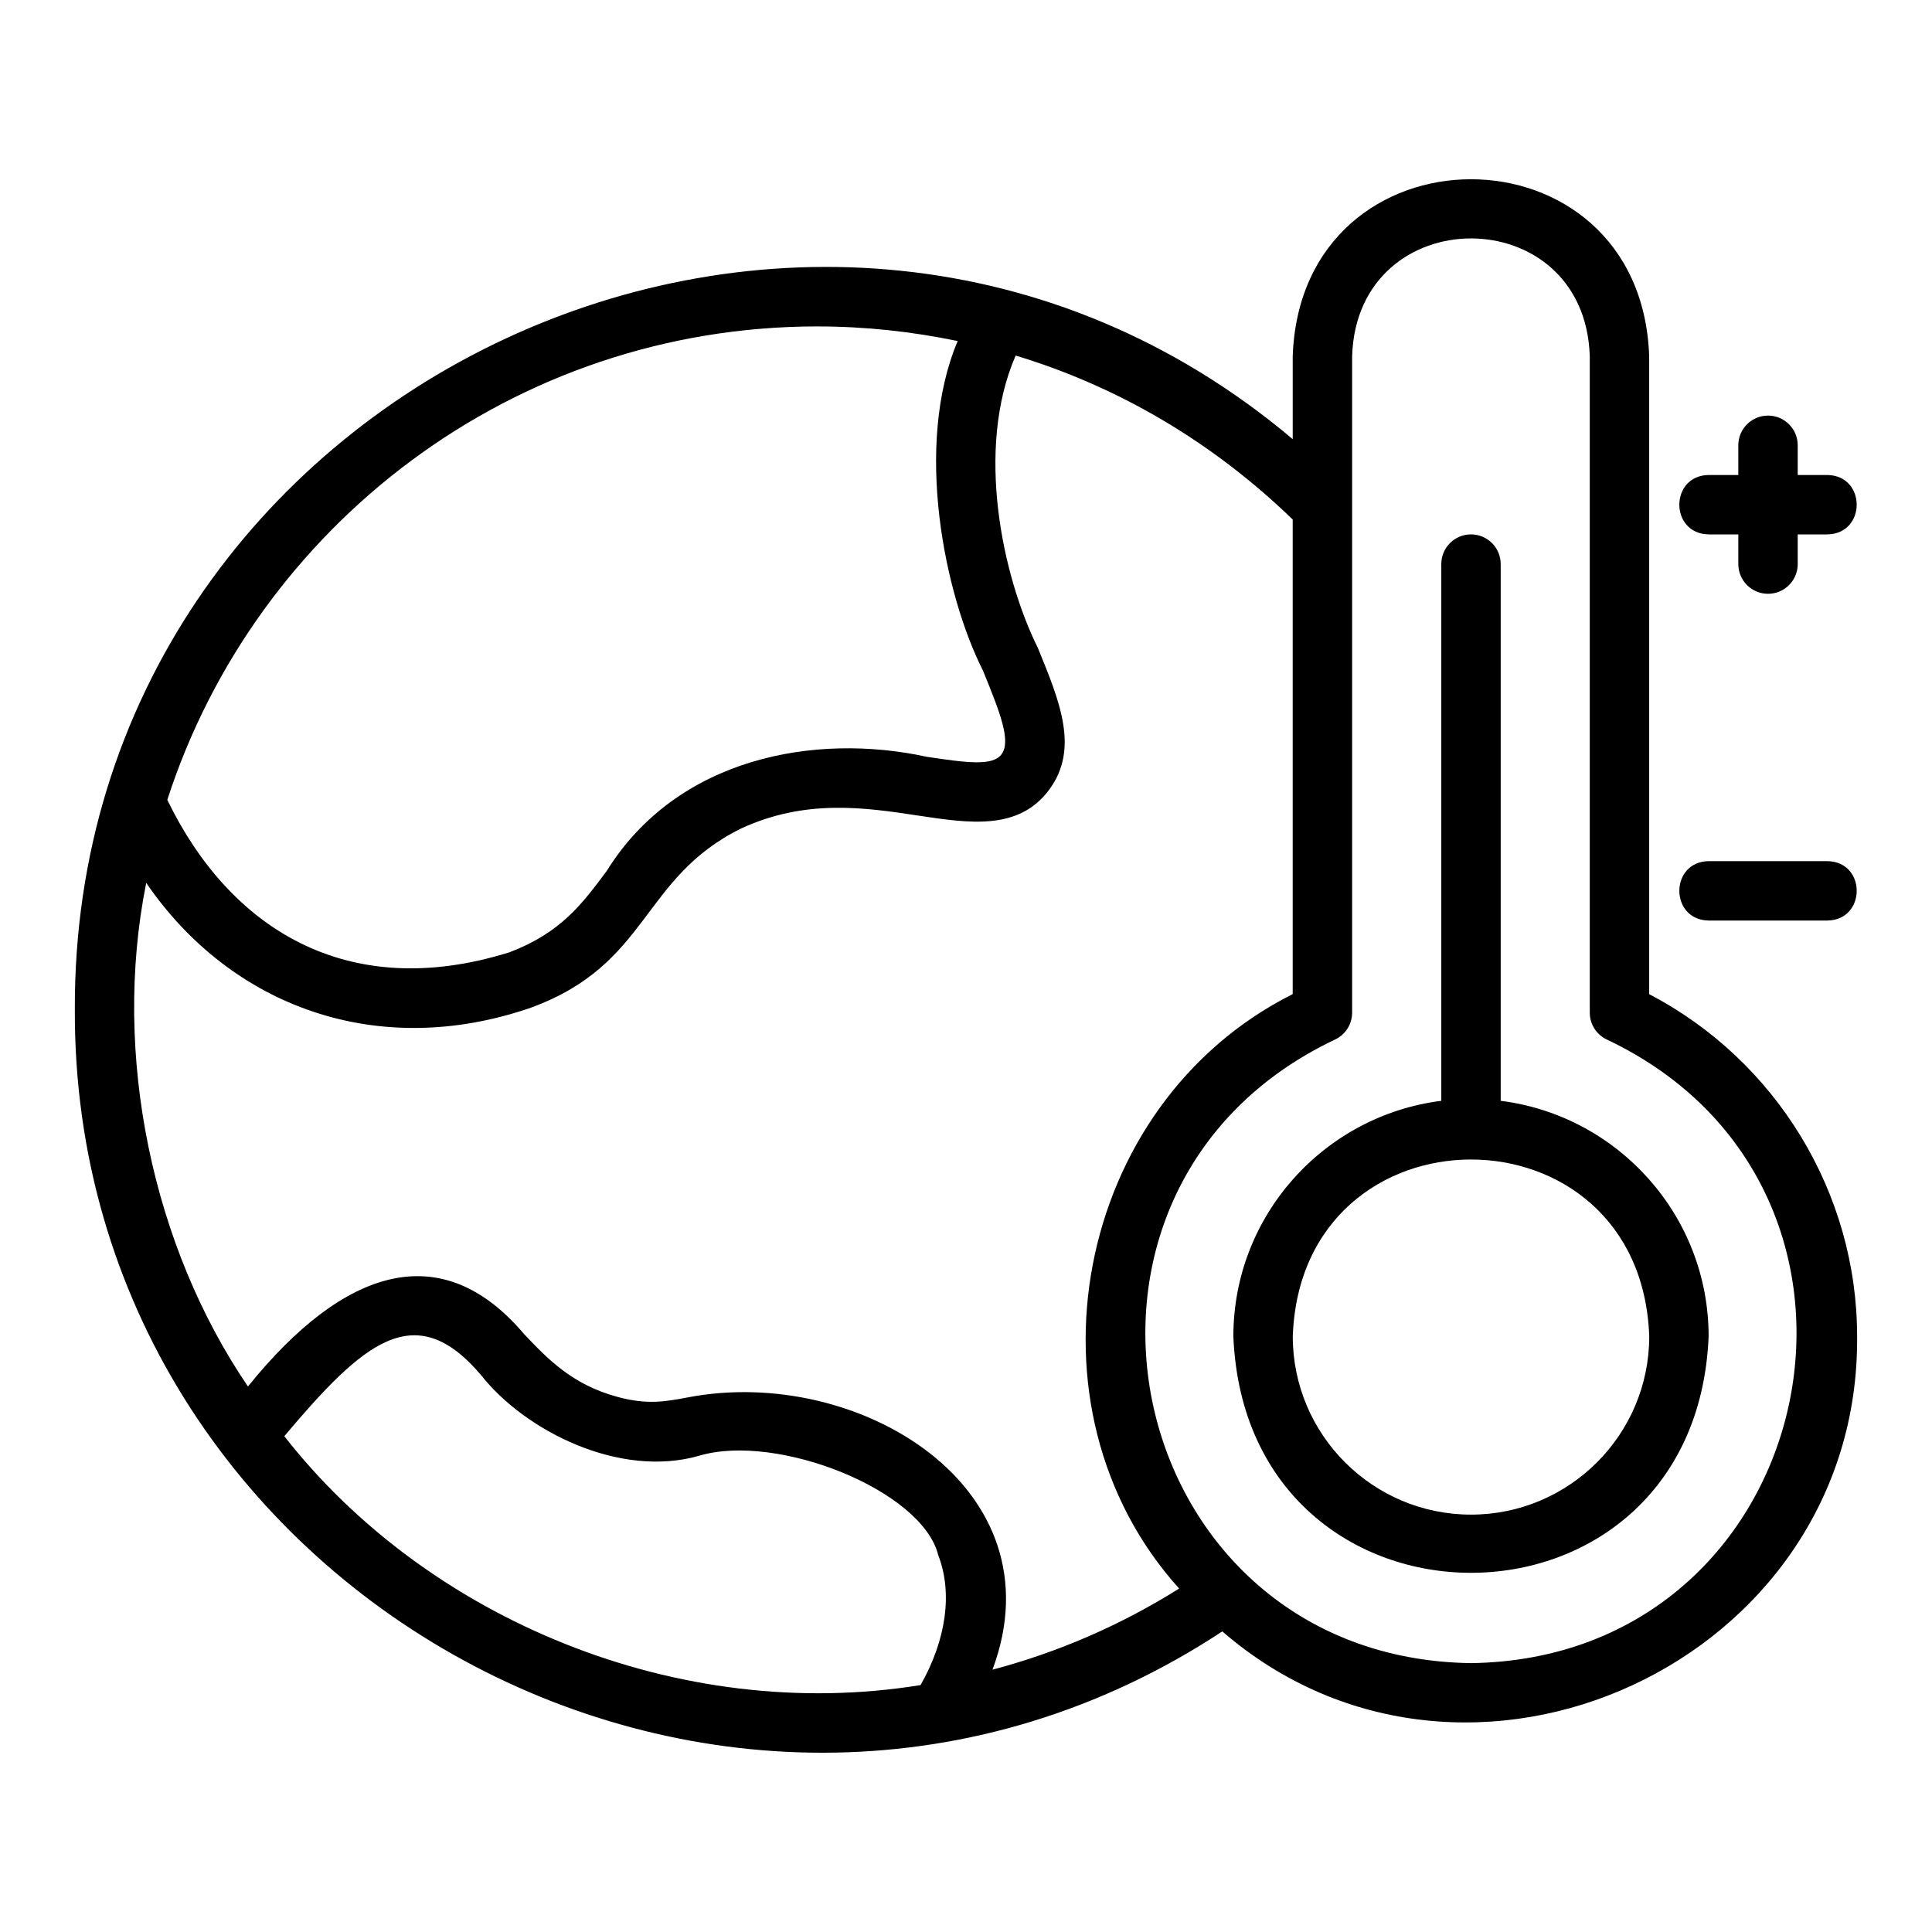
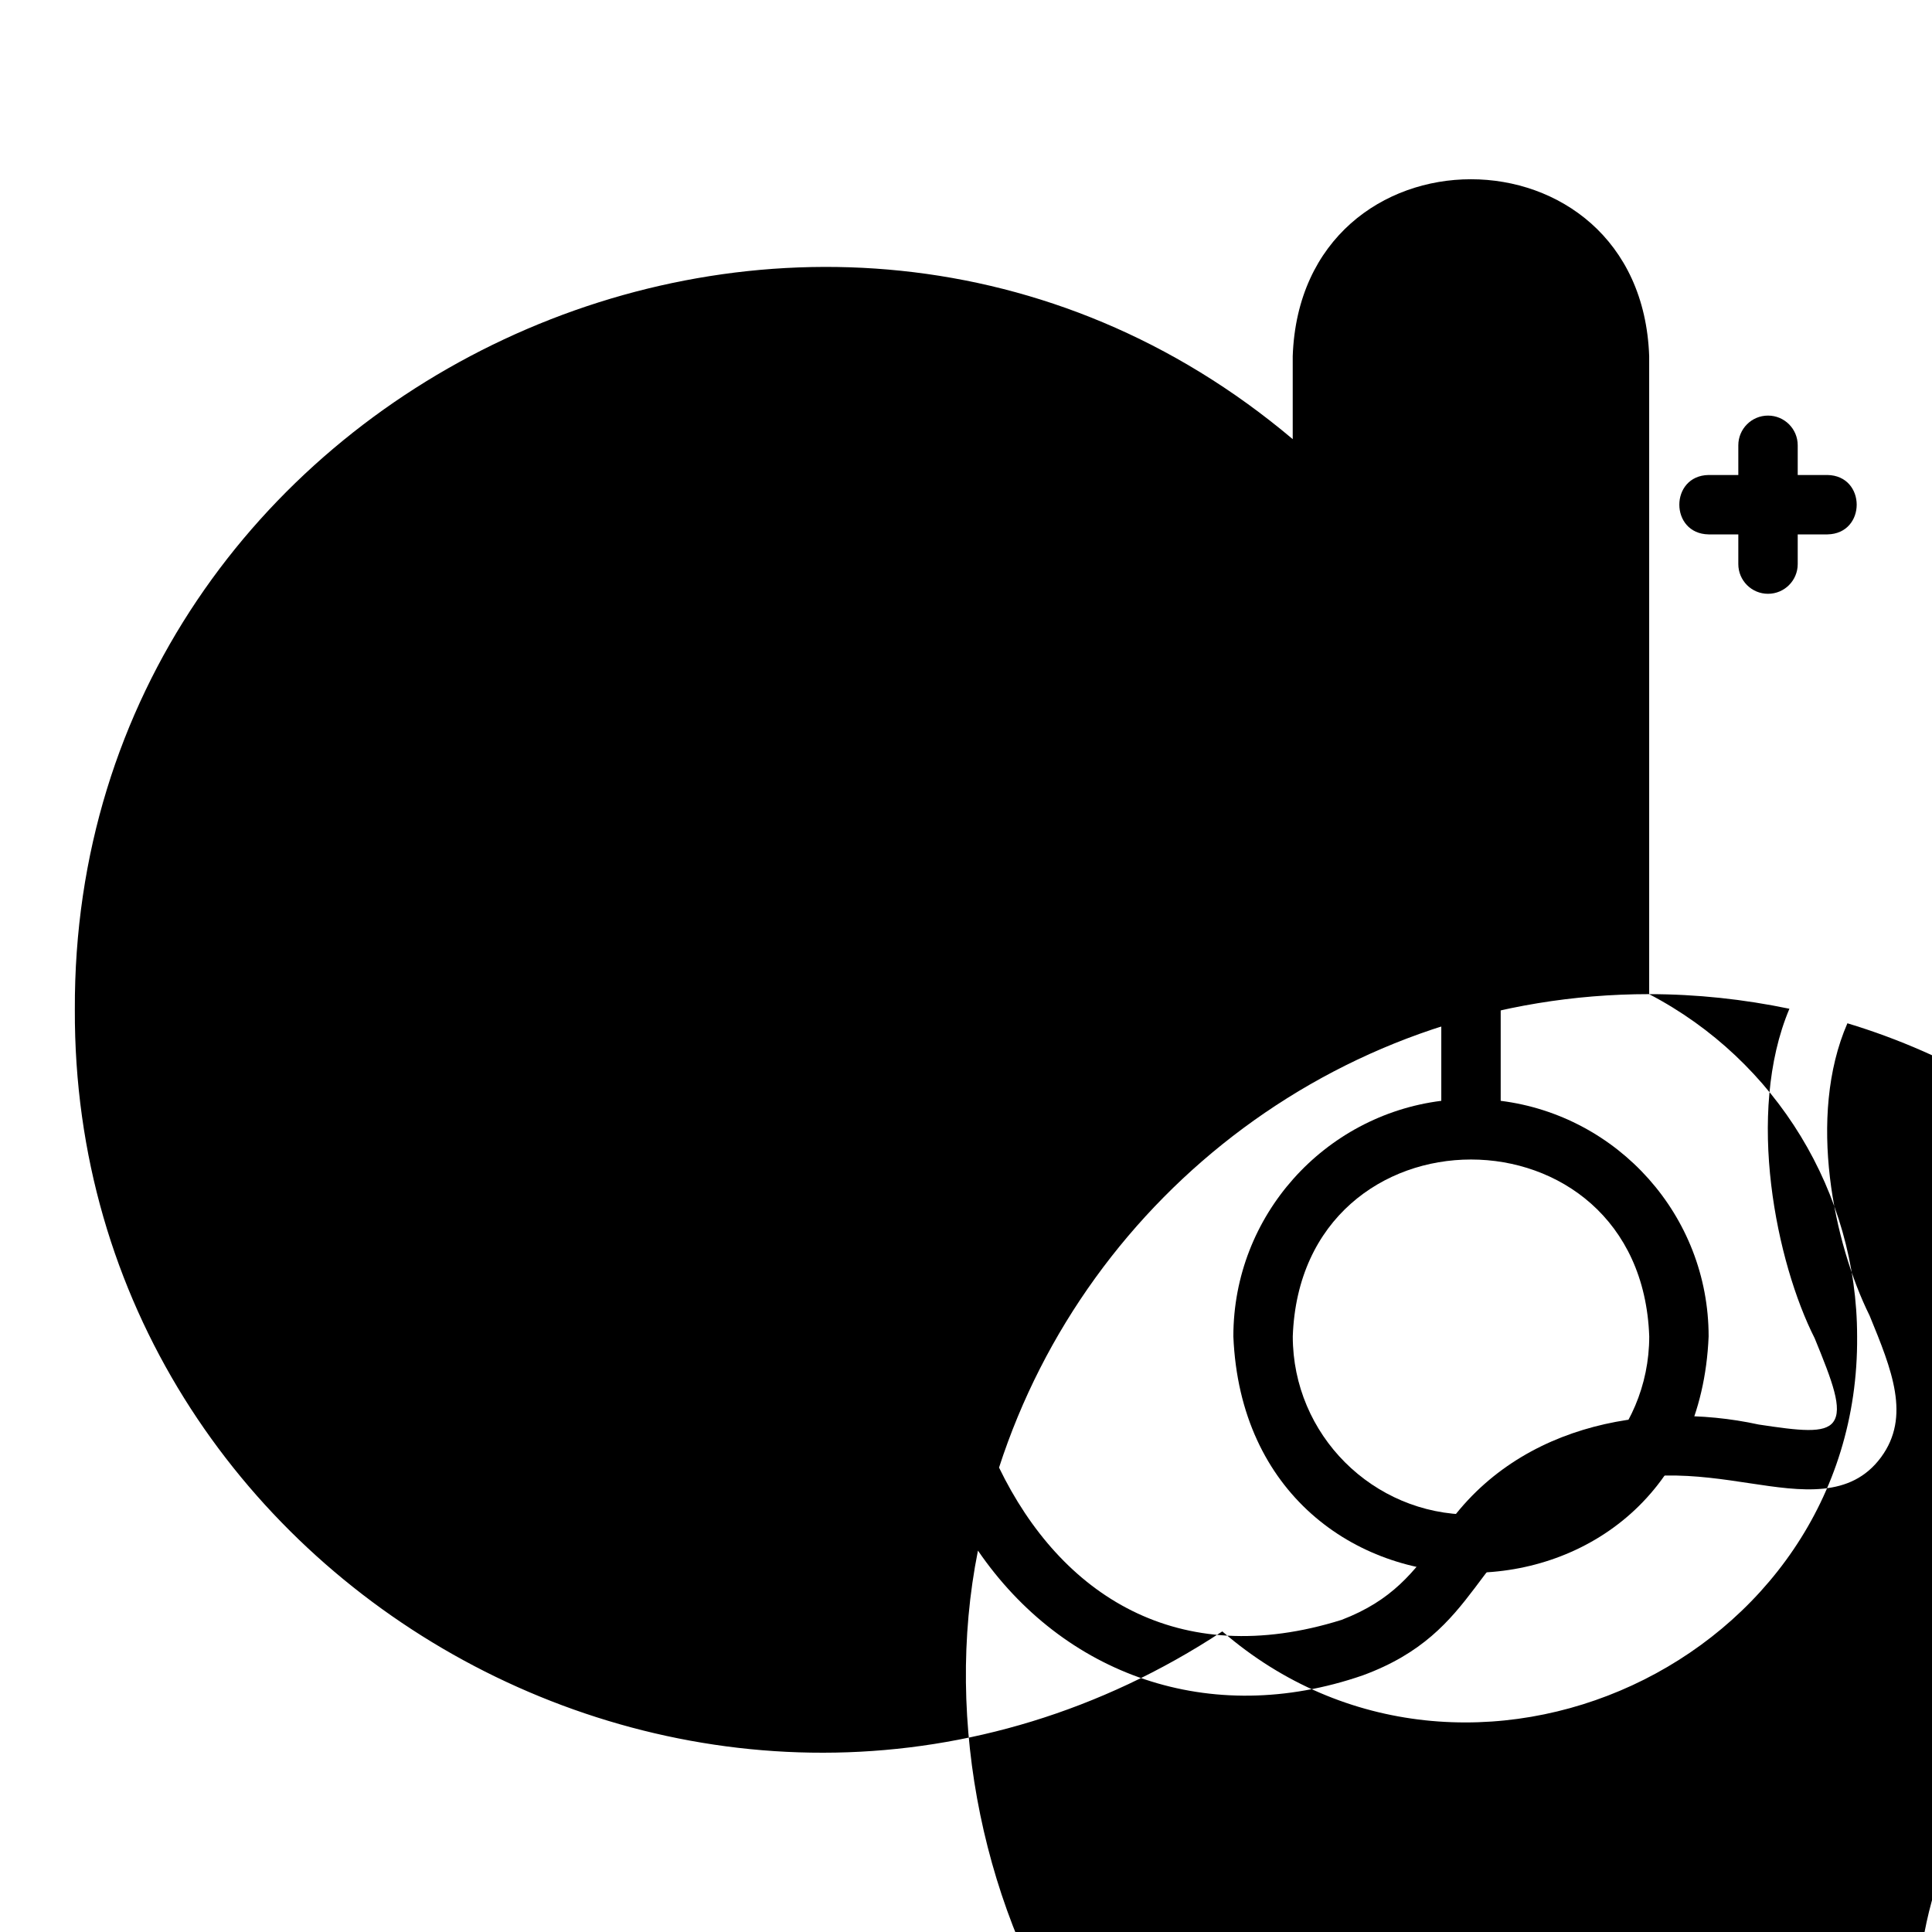
<svg xmlns="http://www.w3.org/2000/svg" fill="#000000" width="800px" height="800px" version="1.1" viewBox="144 144 512 512">
  <g>
    <path d="m541.7 435.73v-142.24c0-4.348-3.523-7.871-7.871-7.871-4.348 0-7.871 3.523-7.871 7.871v142.24c-31.016 3.894-55.105 30.375-55.105 62.43 3.461 83.547 122.5 83.523 125.95 0 0-32.051-24.09-58.535-55.105-62.43zm-7.871 109.66c-26.047 0-47.23-21.188-47.23-47.23 2.215-62.512 92.258-62.496 94.465 0 0 26.043-21.188 47.23-47.23 47.23z" />
-     <path d="m581.05 407.46v-169.08c-2.215-62.508-92.258-62.5-94.465 0v22c-126.32-106.57-323.43-14.395-322.75 151.19-0.598 154.48 173.98 250.43 304.09 164.77 64.684 56 168.97 8.141 168.23-78.18 0-38.09-21.469-73.145-55.105-90.695zm-220.42-176.95c12.641 0 25.066 1.355 37.164 3.871-11.723 27.789-3.391 67.422 6.695 87.32 4.715 11.504 7.473 18.734 4.918 22.203-2.305 3.121-9.004 2.285-19.758 0.66-29.637-6.465-66.16 0.145-84.875 30.266-6.527 8.77-12.164 16.344-25.676 21.508-43.41 13.598-74.398-6.598-90.762-40.363 23.52-72.715 91.848-125.47 172.29-125.47zm27.344 360.05c-64.172 10.43-130.75-17.492-168.63-65.957 20.891-24.777 34.582-36.879 52.117-16.219 11.691 14.855 36.828 27.5 57.898 21.379 20.621-6.086 58.961 9.105 63.277 26.332 3.887 10.051 2.129 22.457-4.668 34.461zm19.043-4.07c18.062-48.359-35.691-80.723-80.562-72.199-6.086 1.145-10.898 2.062-18.863-0.113-12-3.258-18.461-10.062-24.707-16.637-21.863-25.832-47.754-17.602-73.172 13.895-25.18-36.969-36.117-87.77-26.965-133.46 22.535 32.883 61.371 47.086 101.97 33.066 31.539-11.574 29.051-34.273 55.605-47.445 17.152-7.965 32.996-5.582 46.98-3.465 13.727 2.07 26.695 4.023 34.762-6.875 7.953-10.781 2.871-23.18-3.012-37.531-9.43-19.027-16.656-52.789-5.891-77.496 27.324 8.25 52.371 23.051 73.418 43.453v125.77c-58.098 29.148-73.211 109.76-30.094 157.53-15.426 9.688-32.059 16.895-49.469 21.504zm126.8-1.742c-92.727-1.293-119.78-125.45-36.074-165.23 2.793-1.285 4.586-4.074 4.586-7.148v-173.98c1.289-41.539 61.641-41.668 62.977 0v173.98c0 3.074 1.793 5.867 4.586 7.148 83.699 39.746 56.641 163.98-36.074 165.23z" />
+     <path d="m581.05 407.46v-169.08c-2.215-62.508-92.258-62.5-94.465 0v22c-126.32-106.57-323.43-14.395-322.75 151.19-0.598 154.48 173.98 250.43 304.09 164.77 64.684 56 168.97 8.141 168.23-78.18 0-38.09-21.469-73.145-55.105-90.695zc12.641 0 25.066 1.355 37.164 3.871-11.723 27.789-3.391 67.422 6.695 87.32 4.715 11.504 7.473 18.734 4.918 22.203-2.305 3.121-9.004 2.285-19.758 0.66-29.637-6.465-66.16 0.145-84.875 30.266-6.527 8.77-12.164 16.344-25.676 21.508-43.41 13.598-74.398-6.598-90.762-40.363 23.52-72.715 91.848-125.47 172.29-125.47zm27.344 360.05c-64.172 10.43-130.75-17.492-168.63-65.957 20.891-24.777 34.582-36.879 52.117-16.219 11.691 14.855 36.828 27.5 57.898 21.379 20.621-6.086 58.961 9.105 63.277 26.332 3.887 10.051 2.129 22.457-4.668 34.461zm19.043-4.07c18.062-48.359-35.691-80.723-80.562-72.199-6.086 1.145-10.898 2.062-18.863-0.113-12-3.258-18.461-10.062-24.707-16.637-21.863-25.832-47.754-17.602-73.172 13.895-25.18-36.969-36.117-87.77-26.965-133.46 22.535 32.883 61.371 47.086 101.97 33.066 31.539-11.574 29.051-34.273 55.605-47.445 17.152-7.965 32.996-5.582 46.98-3.465 13.727 2.07 26.695 4.023 34.762-6.875 7.953-10.781 2.871-23.18-3.012-37.531-9.43-19.027-16.656-52.789-5.891-77.496 27.324 8.25 52.371 23.051 73.418 43.453v125.77c-58.098 29.148-73.211 109.76-30.094 157.53-15.426 9.688-32.059 16.895-49.469 21.504zm126.8-1.742c-92.727-1.293-119.78-125.45-36.074-165.23 2.793-1.285 4.586-4.074 4.586-7.148v-173.98c1.289-41.539 61.641-41.668 62.977 0v173.98c0 3.074 1.793 5.867 4.586 7.148 83.699 39.746 56.641 163.98-36.074 165.23z" />
    <path d="m596.8 285.62h7.871v7.871c0 4.348 3.523 7.871 7.871 7.871 4.348 0 7.871-3.523 7.871-7.871v-7.871h7.871c10.348-0.176 10.344-15.57 0-15.742h-7.871v-7.871c0-4.348-3.523-7.871-7.871-7.871-4.348 0-7.871 3.523-7.871 7.871v7.871h-7.871c-10.348 0.176-10.344 15.57 0 15.742z" />
-     <path d="m596.8 372.21c-10.336 0.172-10.352 15.566 0 15.742h31.488c10.336-0.172 10.355-15.57 0-15.742z" />
  </g>
</svg>